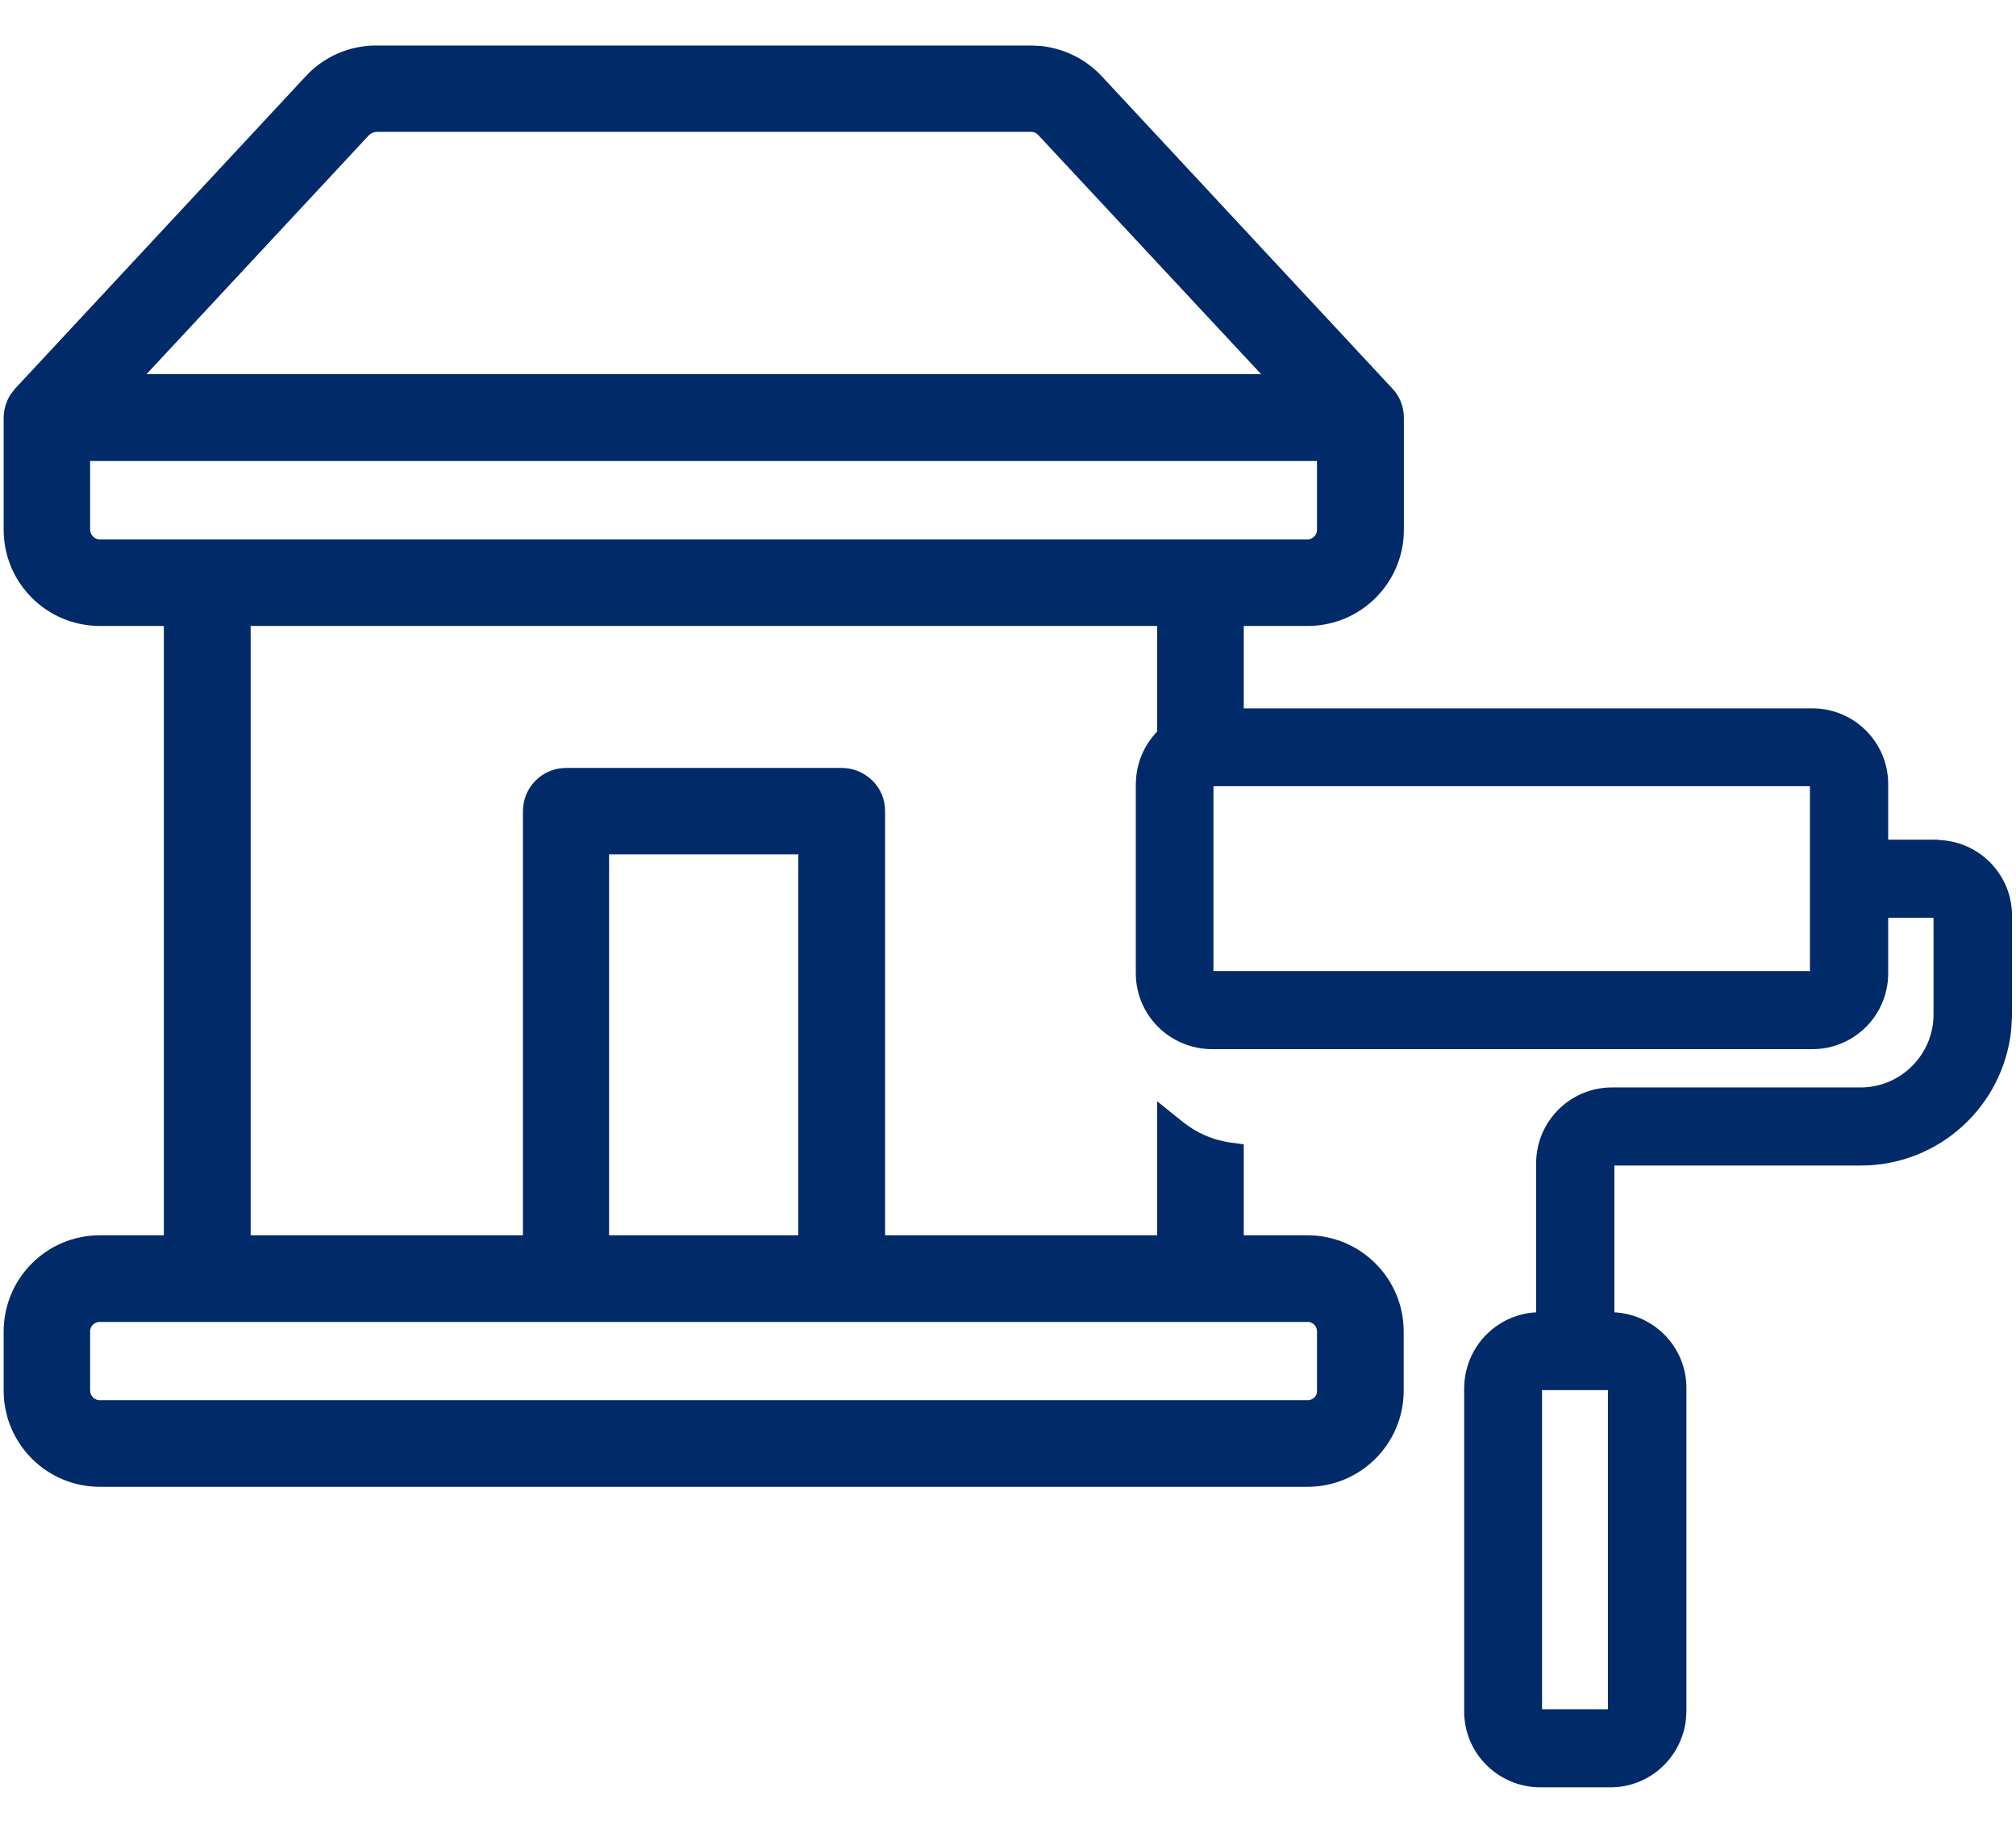
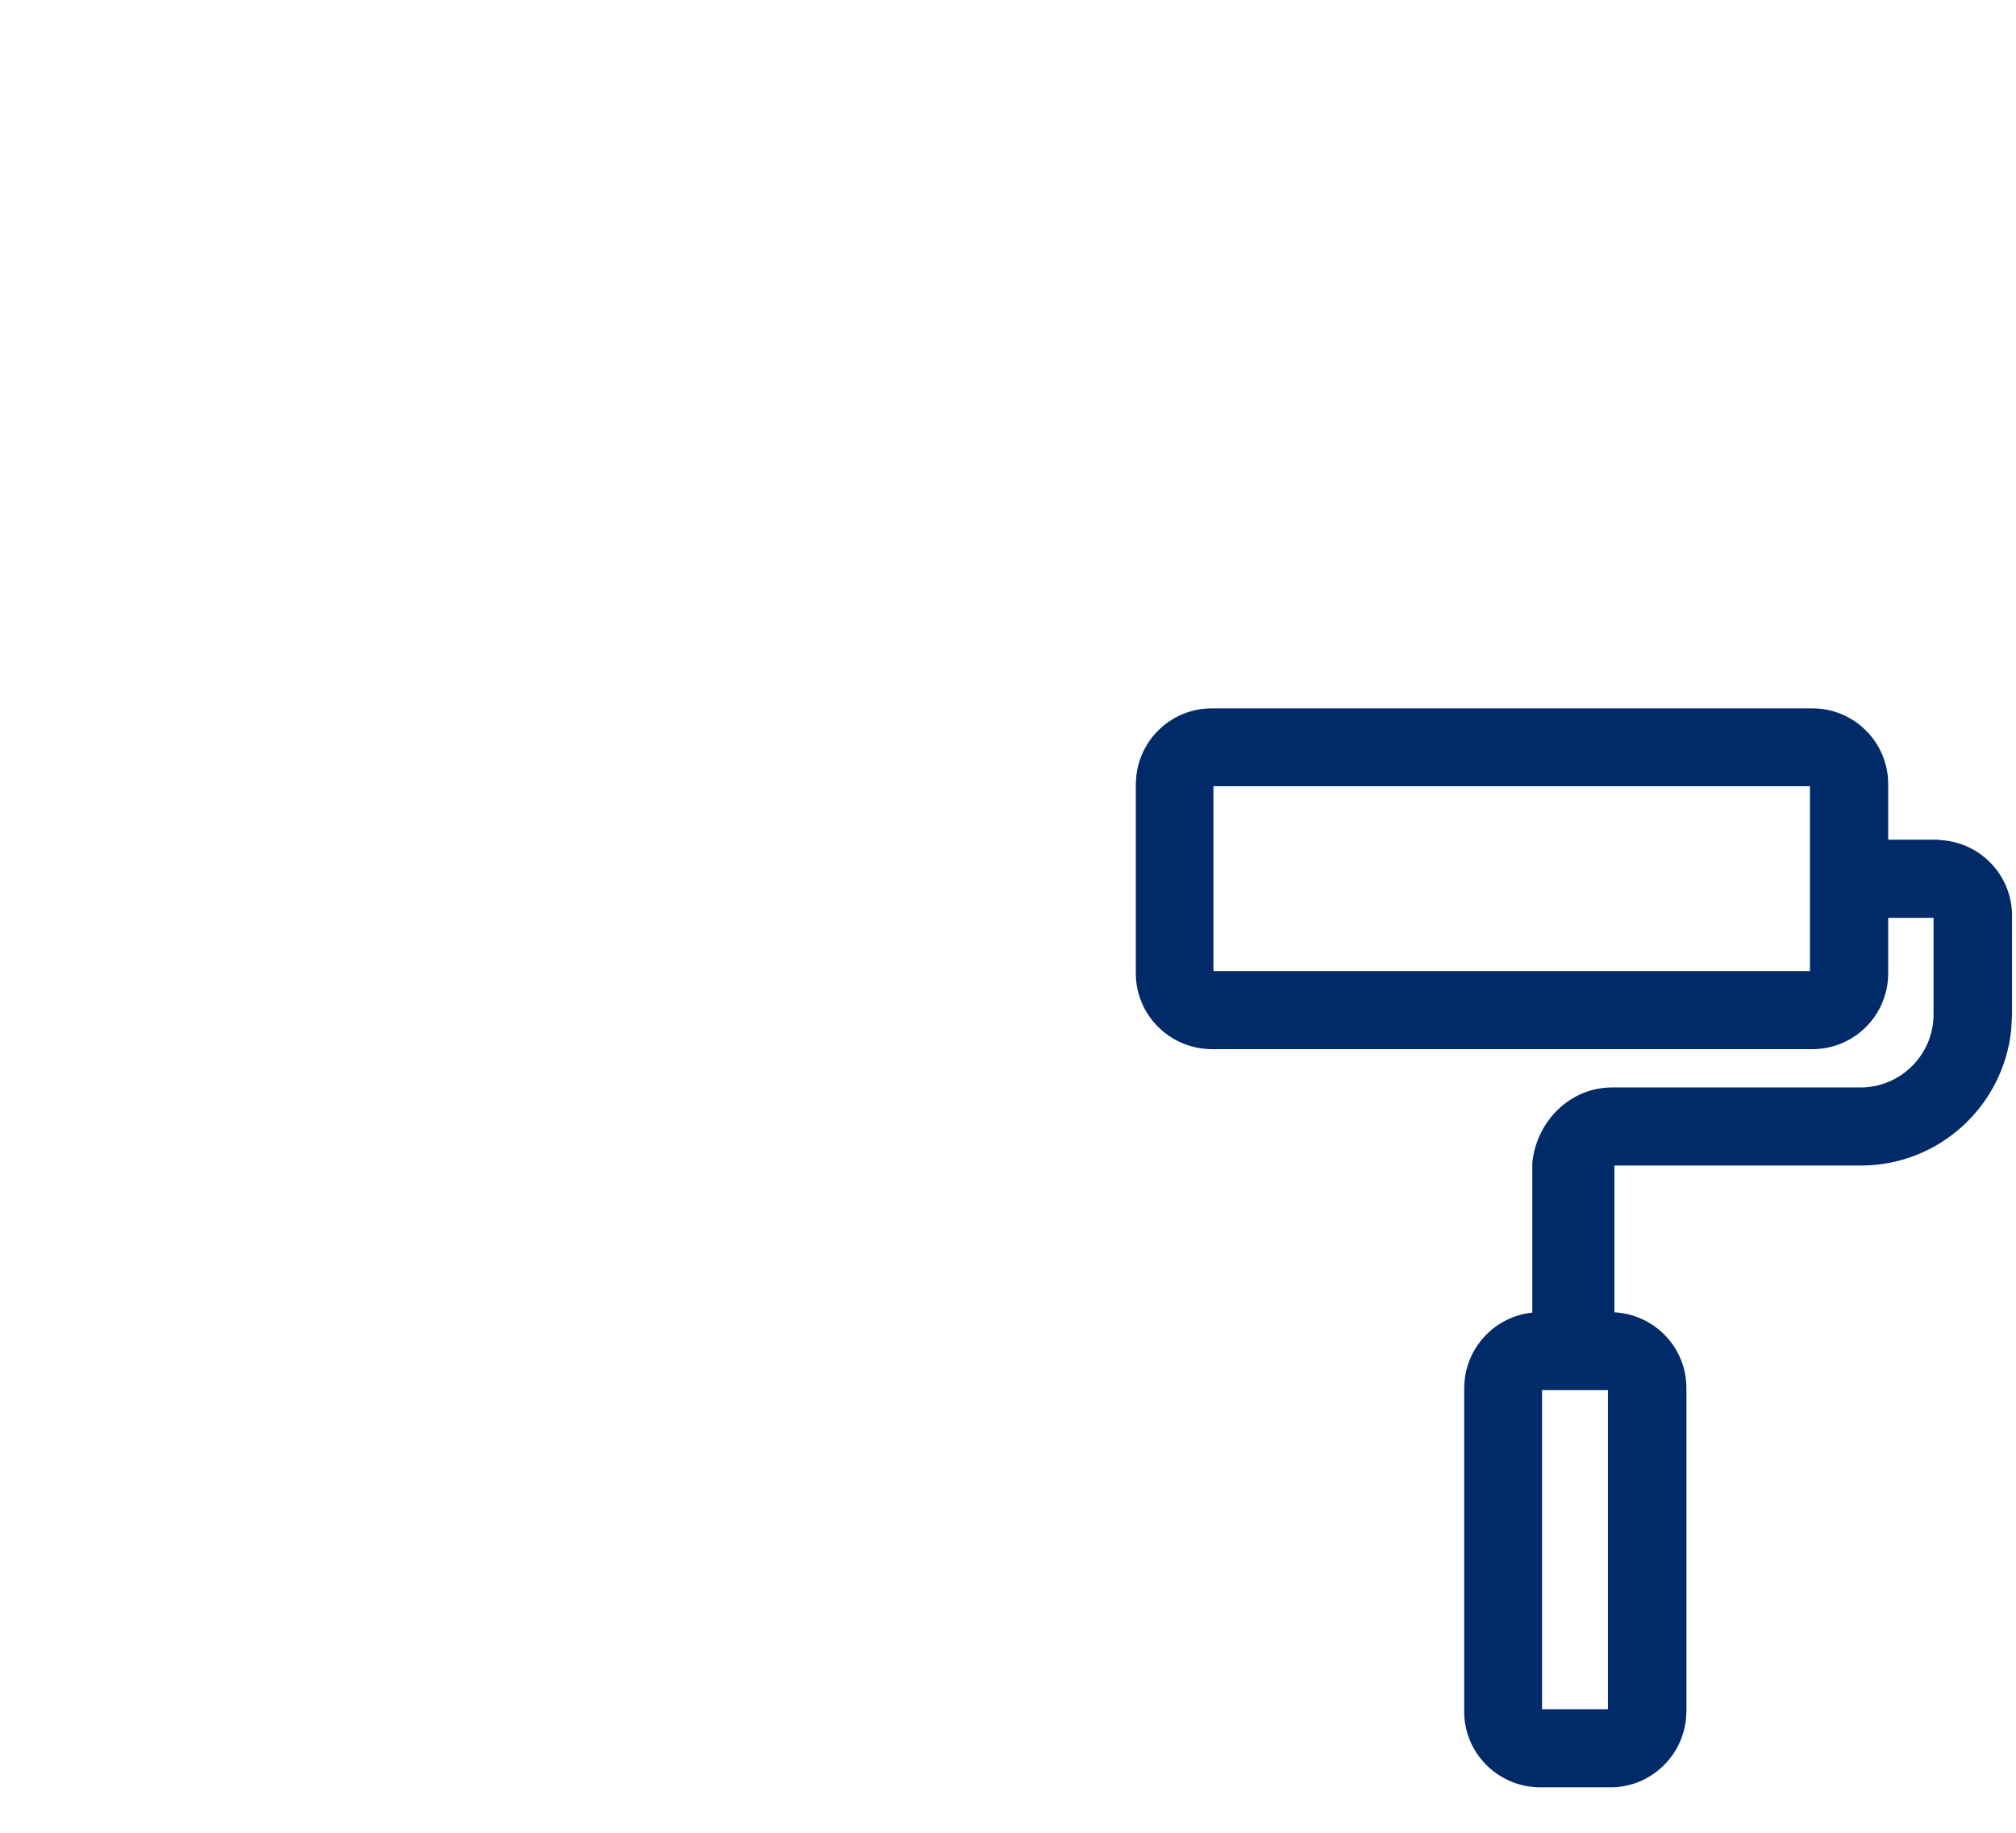
<svg xmlns="http://www.w3.org/2000/svg" width="33" height="30" viewBox="0 0 33 30" fill="none">
-   <path d="M29.668 11.723C30.28 11.723 30.78 12.219 30.78 12.835V13.873H31.703L31.715 13.877C32.319 13.889 32.807 14.38 32.807 14.988V16.605L32.794 16.845C32.672 18.026 31.675 18.95 30.462 18.95H26.392C26.339 18.95 26.298 18.991 26.298 19.043V21.607H26.361C26.977 21.608 27.477 22.104 27.477 22.72V28.014L27.47 28.128C27.41 28.689 26.939 29.128 26.361 29.128H25.21C24.596 29.125 24.095 28.63 24.095 28.014V22.719L24.102 22.605C24.161 22.047 24.633 21.608 25.21 21.607H25.273V19.043C25.273 18.428 25.77 17.928 26.386 17.928H30.455C31.184 17.928 31.778 17.334 31.778 16.605V14.988C31.778 14.936 31.736 14.895 31.685 14.895H30.78V15.93C30.78 16.545 30.284 17.045 29.668 17.045H19.834C19.22 17.041 18.72 16.546 18.72 15.93V12.834L18.727 12.721C18.786 12.162 19.257 11.723 19.835 11.723H29.668ZM25.207 22.626C25.155 22.626 25.114 22.668 25.114 22.72V28.014C25.114 28.064 25.157 28.106 25.207 28.106H26.355C26.407 28.106 26.448 28.065 26.448 28.014V22.72C26.448 22.668 26.407 22.626 26.355 22.626H25.207ZM19.829 12.741C19.779 12.741 19.735 12.784 19.735 12.835V15.93C19.735 15.957 19.744 15.977 19.759 15.993L19.793 16.016C19.805 16.02 19.818 16.023 19.829 16.023H29.662C29.713 16.023 29.755 15.98 29.755 15.93V12.835C29.755 12.784 29.713 12.741 29.662 12.741H19.829Z" fill="#002A68" stroke="#002A68" stroke-width="0.256" />
-   <path d="M1.634 21.51C1.474 21.51 1.347 21.637 1.347 21.794V22.762L1.354 22.82C1.382 22.95 1.496 23.047 1.634 23.047H21.406C21.549 23.047 21.668 22.942 21.686 22.802V21.794C21.686 21.638 21.561 21.51 21.403 21.51H1.634ZM9.842 20.348H13.195V13.856H9.842V20.348ZM1.347 8.67L1.354 8.728C1.382 8.858 1.496 8.957 1.634 8.957H21.403C21.559 8.956 21.686 8.83 21.686 8.672V7.418H1.347V8.67ZM6.101 2.039C6.042 2.052 5.988 2.081 5.947 2.124L2.104 6.253H20.938L17.089 2.123L17.088 2.122C17.037 2.066 16.96 2.031 16.882 2.031H6.159L6.101 2.039ZM20.231 20.348H21.406C22.202 20.35 22.849 20.997 22.849 21.794V22.764C22.849 23.561 22.201 24.209 21.403 24.209H1.634C0.836 24.209 0.189 23.561 0.188 22.764V21.794C0.189 20.997 0.833 20.348 1.634 20.348H2.81V10.118H1.634C0.836 10.118 0.188 9.47 0.188 8.672V6.839C0.189 6.73 0.22 6.622 0.278 6.53L0.346 6.443L5.099 1.335C5.37 1.041 5.755 0.873 6.155 0.873H16.883L17.032 0.881C17.379 0.919 17.701 1.078 17.941 1.335L22.694 6.443H22.695C22.798 6.55 22.852 6.693 22.852 6.839V8.672C22.852 9.47 22.204 10.118 21.406 10.118H20.231V11.723L20.121 11.739C19.811 11.782 19.521 11.906 19.278 12.102L19.07 12.27V10.118H3.975V20.348H8.688V13.277C8.688 13.125 8.747 12.978 8.857 12.868C8.966 12.756 9.117 12.698 9.267 12.698H13.781C13.935 12.698 14.081 12.763 14.188 12.866C14.301 12.974 14.36 13.123 14.36 13.277V20.348H19.07V18.294L19.278 18.461C19.522 18.658 19.811 18.784 20.121 18.828L20.231 18.843V20.348Z" fill="#002A68" stroke="#002A68" stroke-width="0.256" />
+   <path d="M29.668 11.723C30.28 11.723 30.78 12.219 30.78 12.835V13.873H31.703L31.715 13.877C32.319 13.889 32.807 14.38 32.807 14.988V16.605L32.794 16.845C32.672 18.026 31.675 18.95 30.462 18.95H26.392C26.339 18.95 26.298 18.991 26.298 19.043V21.607H26.361C26.977 21.608 27.477 22.104 27.477 22.72V28.014L27.47 28.128C27.41 28.689 26.939 29.128 26.361 29.128H25.21C24.596 29.125 24.095 28.63 24.095 28.014V22.719L24.102 22.605C24.161 22.047 24.633 21.608 25.21 21.607V19.043C25.273 18.428 25.77 17.928 26.386 17.928H30.455C31.184 17.928 31.778 17.334 31.778 16.605V14.988C31.778 14.936 31.736 14.895 31.685 14.895H30.78V15.93C30.78 16.545 30.284 17.045 29.668 17.045H19.834C19.22 17.041 18.72 16.546 18.72 15.93V12.834L18.727 12.721C18.786 12.162 19.257 11.723 19.835 11.723H29.668ZM25.207 22.626C25.155 22.626 25.114 22.668 25.114 22.72V28.014C25.114 28.064 25.157 28.106 25.207 28.106H26.355C26.407 28.106 26.448 28.065 26.448 28.014V22.72C26.448 22.668 26.407 22.626 26.355 22.626H25.207ZM19.829 12.741C19.779 12.741 19.735 12.784 19.735 12.835V15.93C19.735 15.957 19.744 15.977 19.759 15.993L19.793 16.016C19.805 16.02 19.818 16.023 19.829 16.023H29.662C29.713 16.023 29.755 15.98 29.755 15.93V12.835C29.755 12.784 29.713 12.741 29.662 12.741H19.829Z" fill="#002A68" stroke="#002A68" stroke-width="0.256" />
</svg>